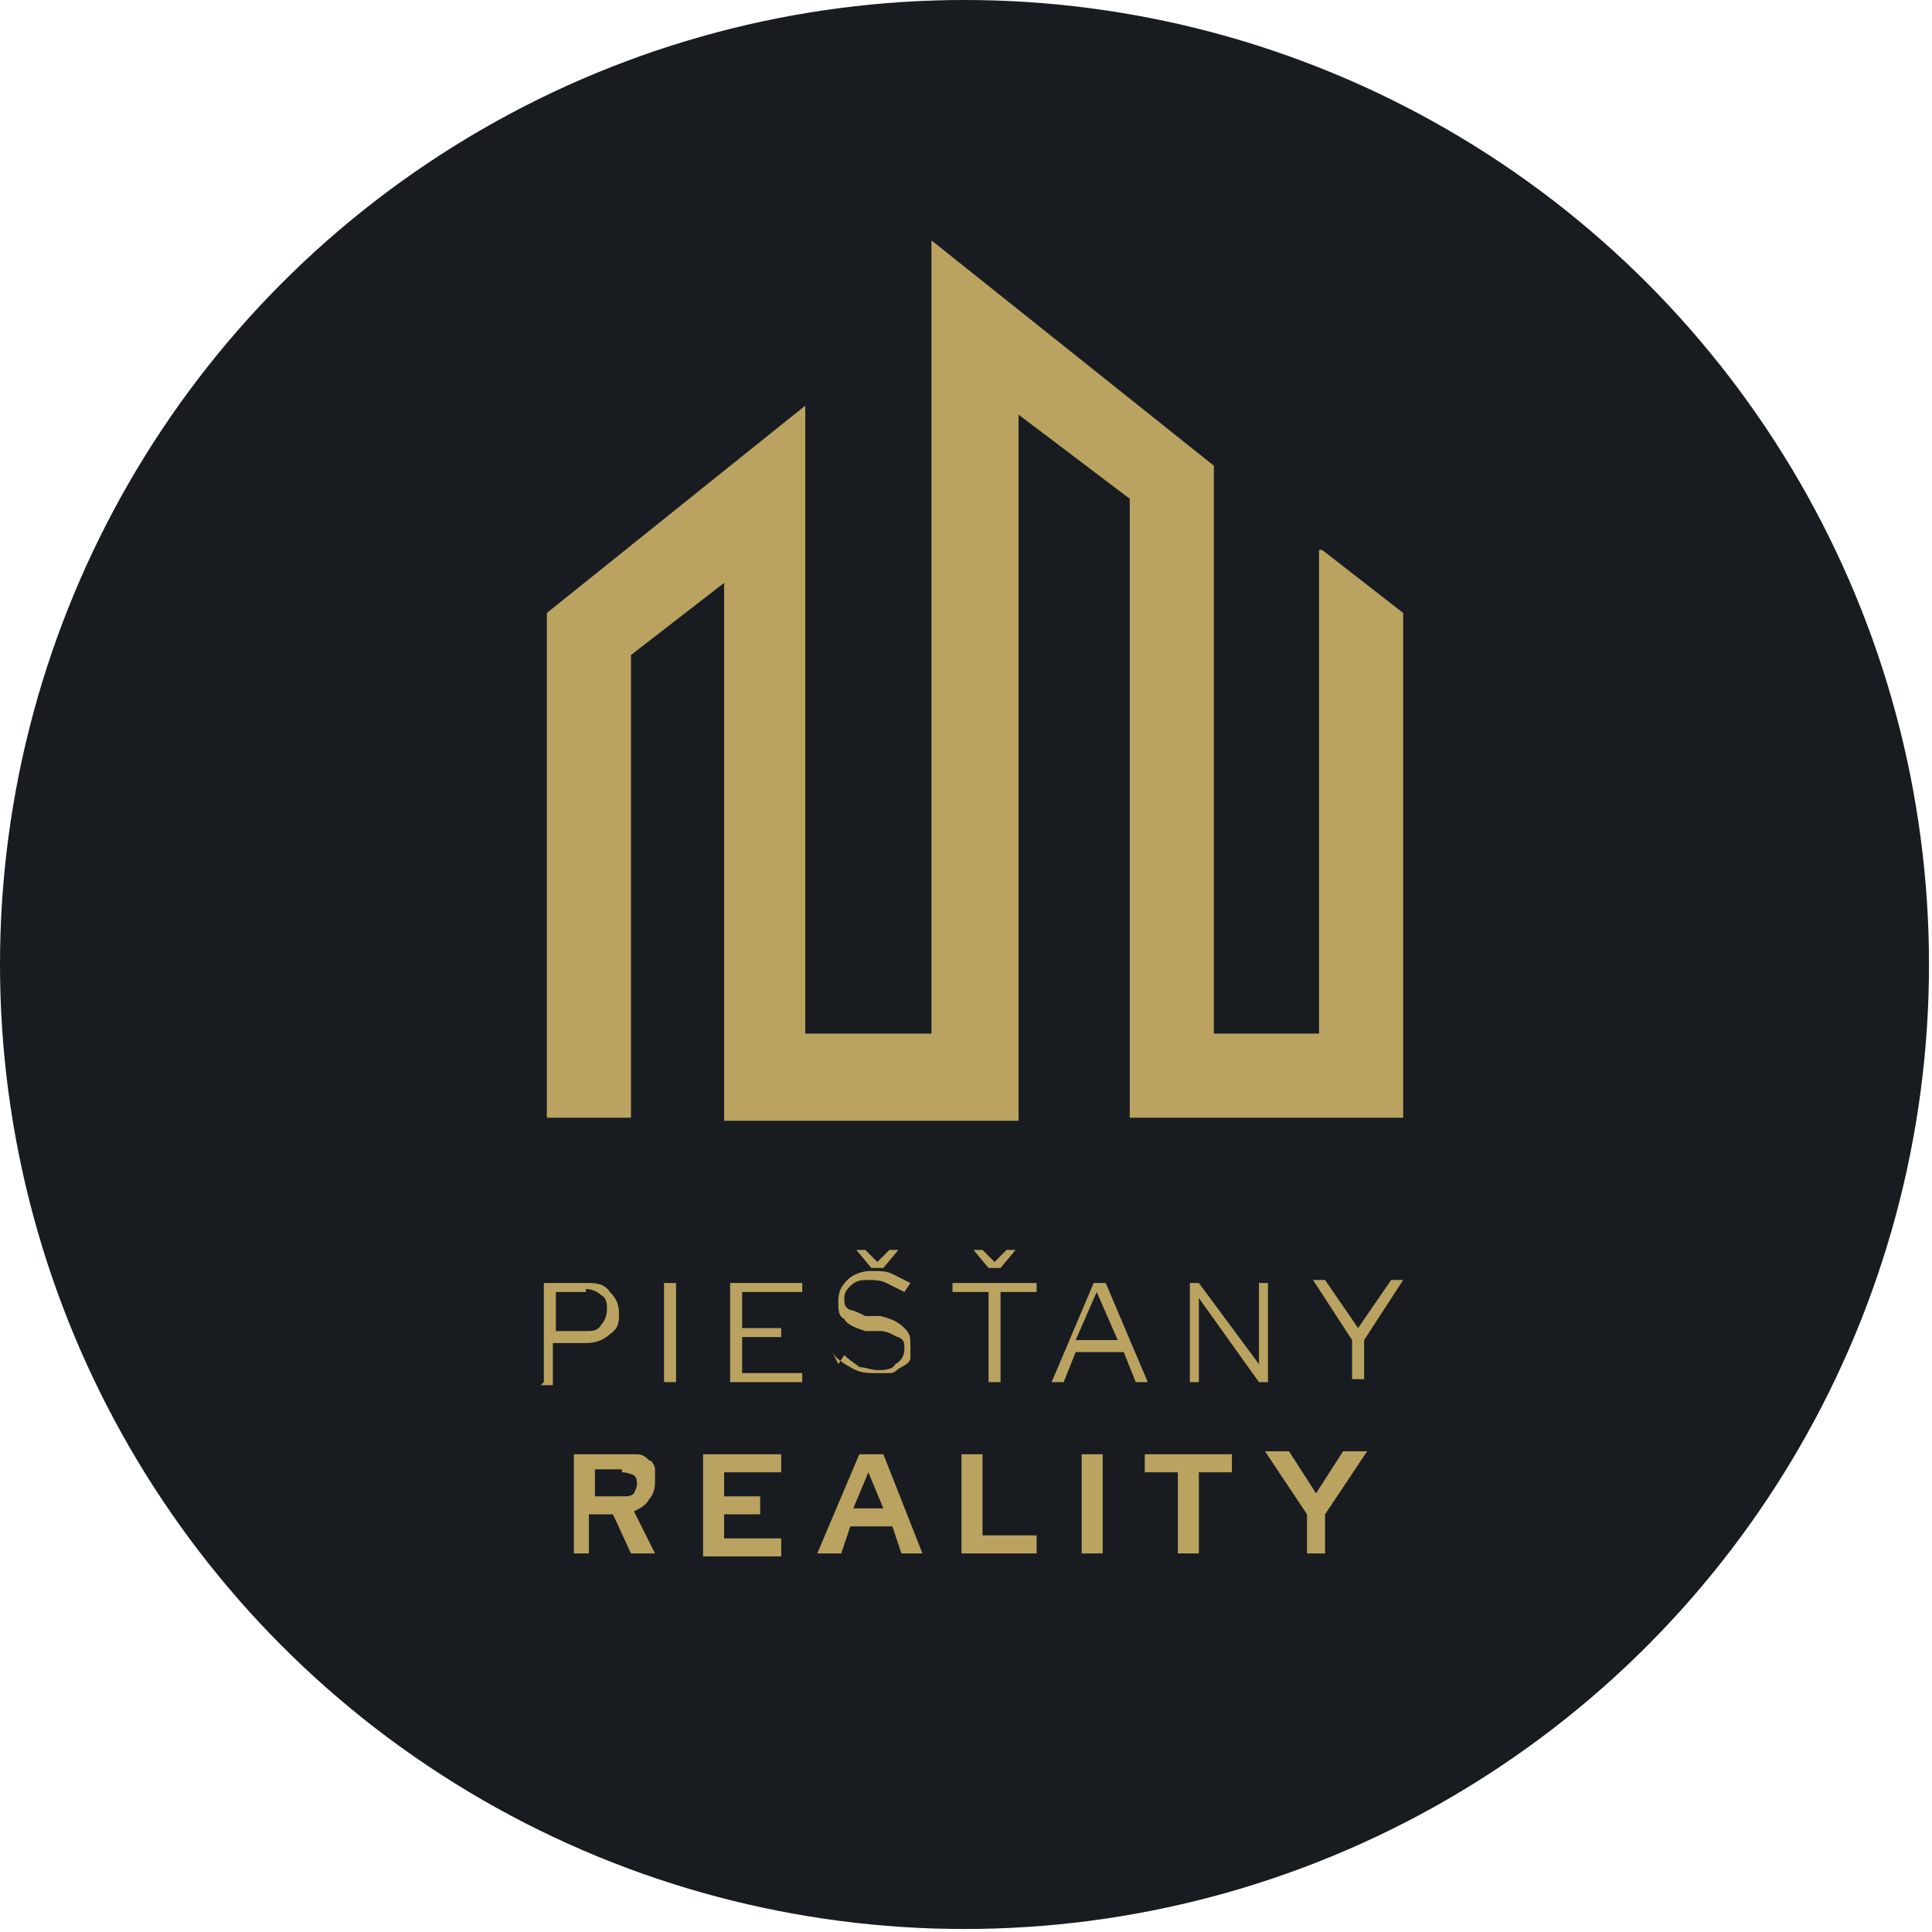
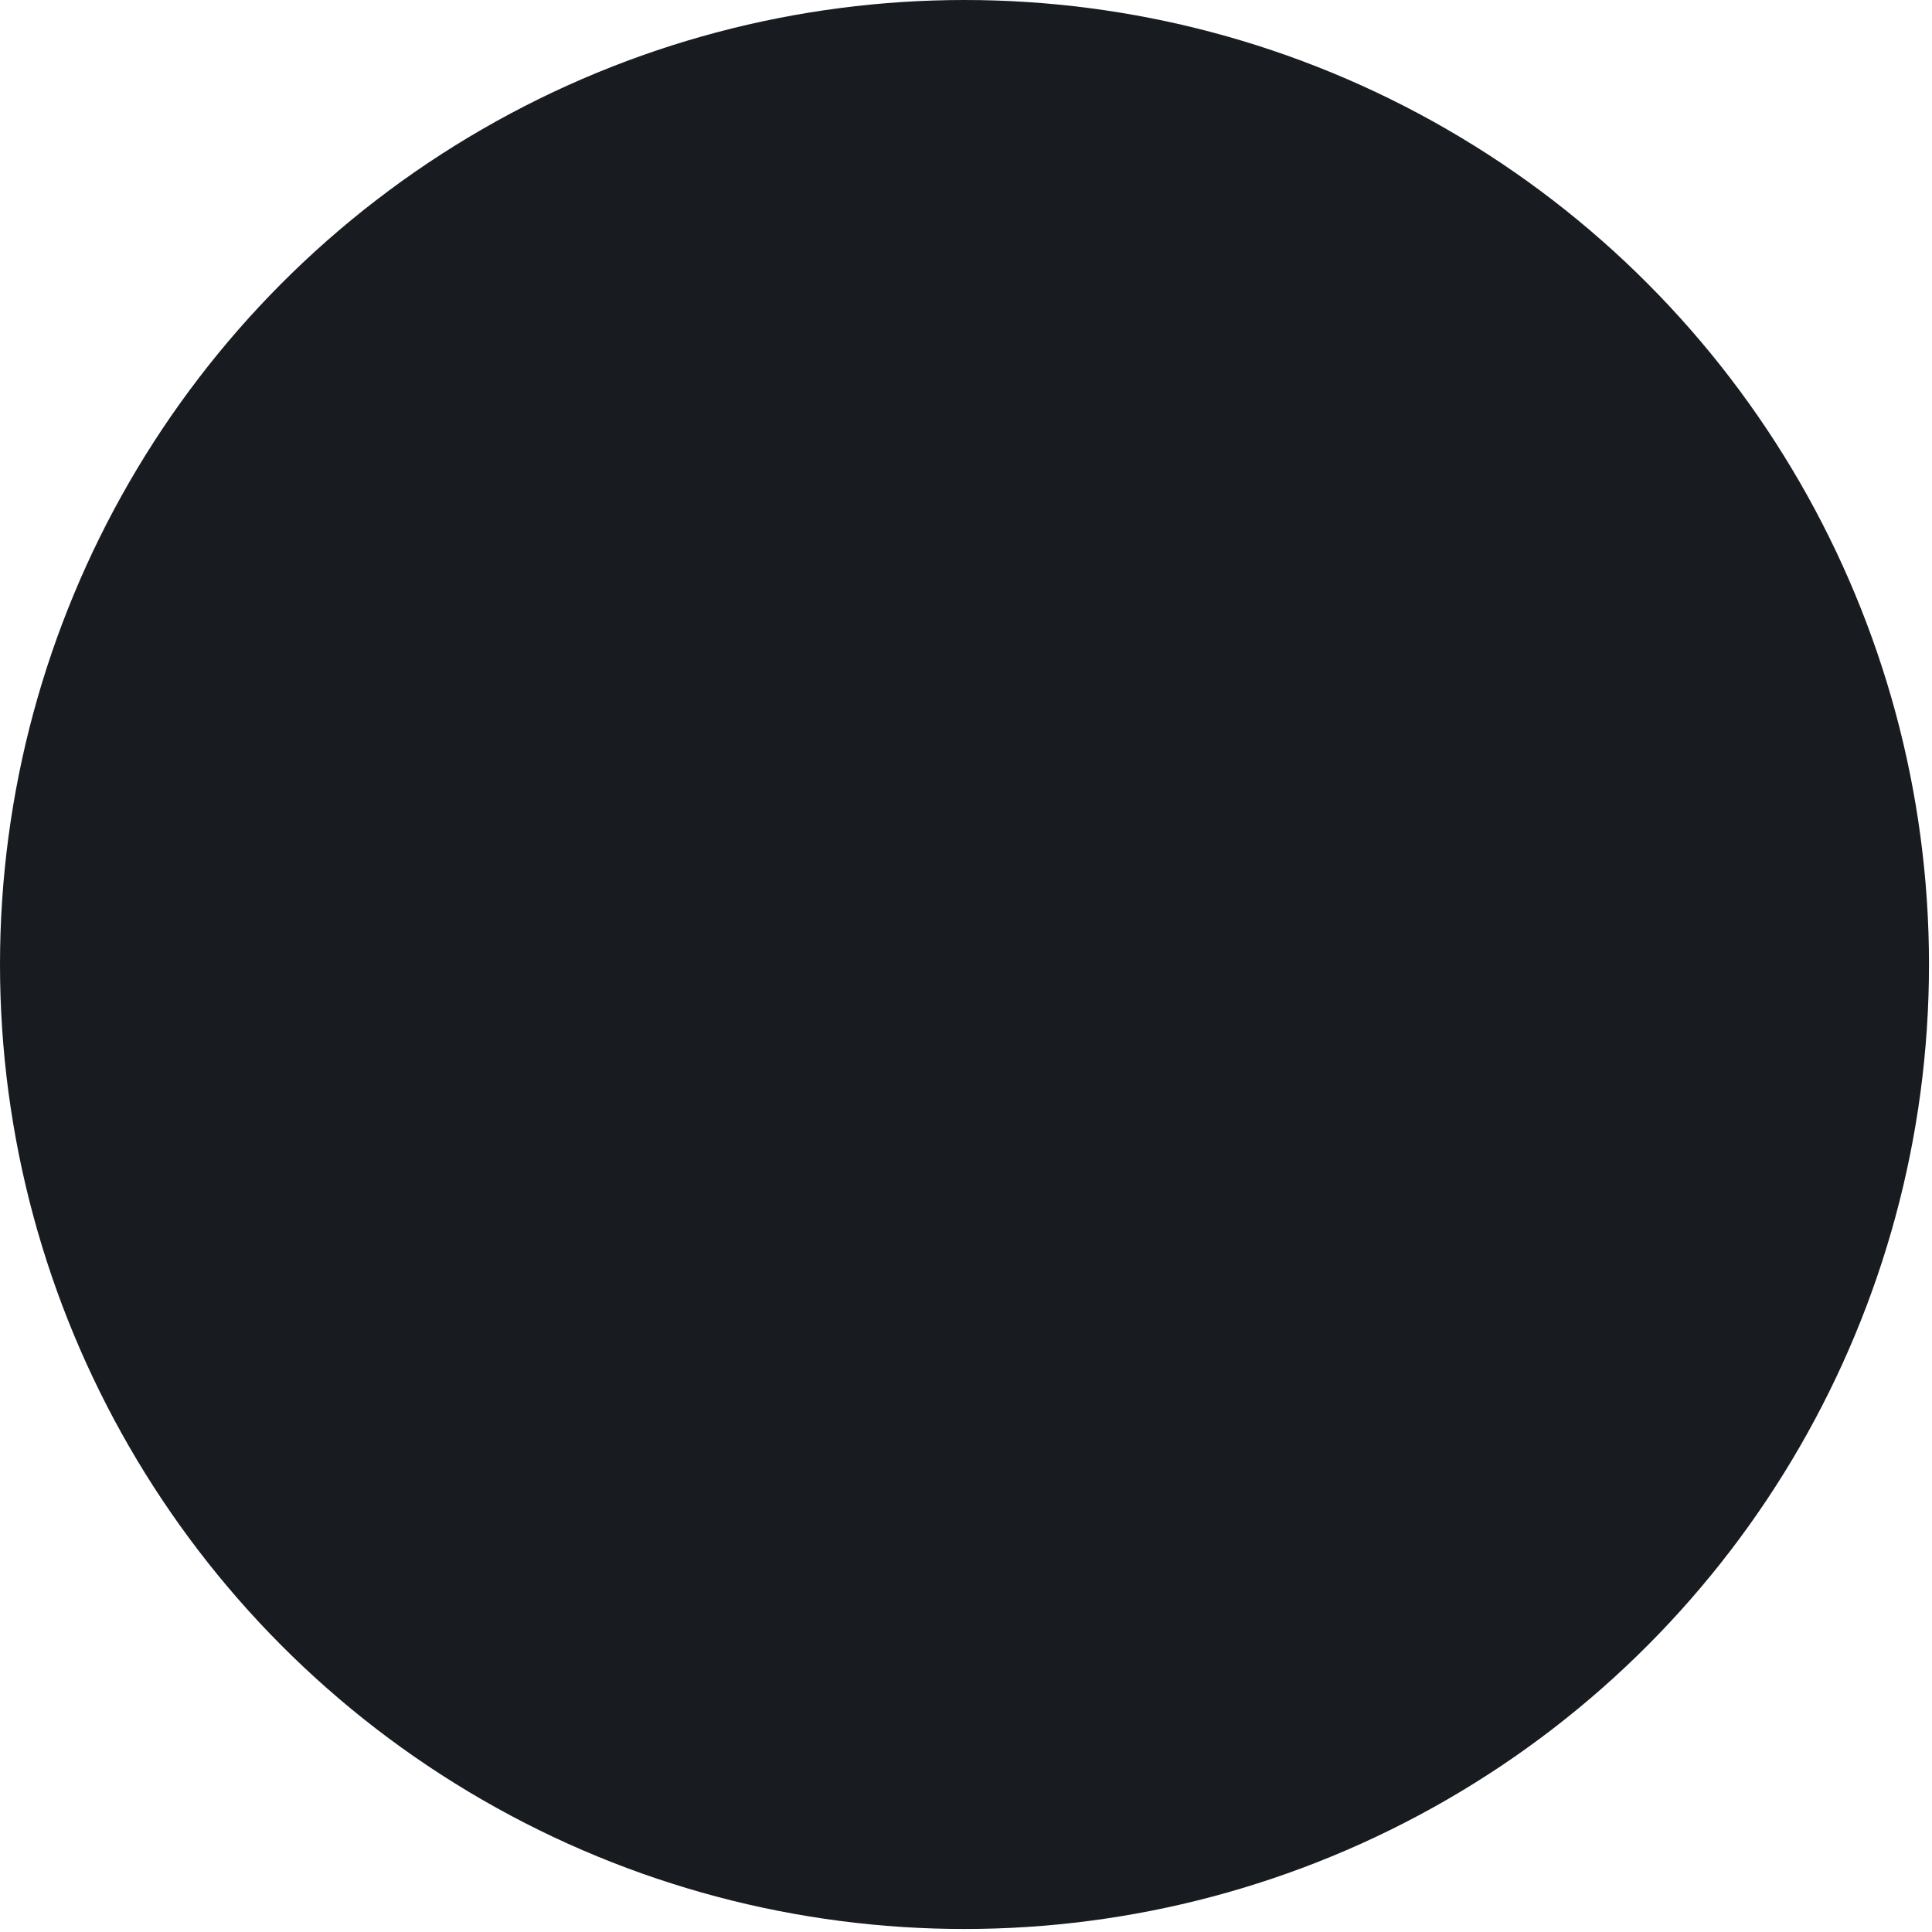
<svg xmlns="http://www.w3.org/2000/svg" id="Layer_1" version="1.1" viewBox="0 0 64.3 64.3">
  <defs>
    <style>.st0{fill:#baa360}</style>
  </defs>
  <circle cx="32.1" cy="32.1" r="32.1" style="fill:#181c21" />
-   <path d="M43.9 18.3v16.1h-3.5V15.5L31 8v26.4h-4.2V13.5l-8.6 6.9v16.8H21V21.8l3.1-2.4v17.9h9.8V13.8l3.7 2.8v20.6h9.1V20.4L44 18.3ZM18.1 46v-3.3h1.4c.3 0 .6 0 .8.3.2.2.3.4.3.7s0 .5-.3.7c-.2.2-.5.3-.8.3h-1.1v1.4H18Zm1.4-3h-1v1.3h1c.2 0 .4 0 .5-.2.1-.1.2-.3.2-.5s0-.4-.2-.5c-.1-.1-.3-.2-.5-.2ZM22.1 46v-3.3h.4V46h-.4ZM24.3 46v-3.3h2.4v.3h-2v1.2H26v.3h-1.3v1.2h2v.3h-2.4ZM27.9 45.4l.2-.3c.2.2.4.3.5.4.2 0 .4.1.6.1s.5 0 .6-.2c.2-.1.3-.3.3-.5s0-.3-.2-.4c-.1 0-.3-.2-.6-.2h-.5c-.3-.1-.6-.2-.7-.4-.2-.1-.2-.3-.2-.6s.1-.5.3-.7c.2-.2.5-.3.8-.3s.5 0 .7.1l.6.3-.2.3-.6-.3c-.2-.1-.4-.1-.6-.1s-.4 0-.6.2c-.1.1-.2.2-.2.4s0 .3.2.4c.1 0 .3.1.5.2h.5c.4.1.6.2.8.4s.2.3.2.6v.4c0 .1-.1.2-.3.3s-.2.2-.4.2h-.5c-.2 0-.5 0-.8-.2-.2-.1-.5-.3-.6-.5Zm.9-3.8.4.4.4-.4h.3l-.5.6H29l-.5-.6h.3ZM31.7 43v-.3h2.8v.3h-1.2v3h-.4v-3h-1.2Zm1-1.4.4.4.4-.4h.3l-.5.6h-.4l-.5-.6h.3ZM35 46l1.4-3.3h.4l1.4 3.3h-.4l-.4-1h-1.6l-.4 1H35Zm.9-1.4h1.3l-.7-1.6-.7 1.6ZM39.5 42.7h.4l2 2.7v-2.7h.3V46h-.3l-2-2.8V46h-.3v-3.3ZM45 46v-1.4l-1.3-2h.4l1.1 1.6 1.1-1.6h.4l-1.3 2v1.3H45ZM19.1 51.7v-3.3h2.1c.2 0 .3.1.4.2.1 0 .2.2.2.3v.4c0 .1 0 .4-.2.6-.1.2-.3.3-.5.4l.7 1.4H21l-.6-1.3h-.8v1.3h-.7Zm1.6-2.8h-.9v.9h.9c.2 0 .3 0 .4-.1 0 0 .1-.2.1-.3s0-.2-.1-.3c0 0-.2-.1-.4-.1ZM23.4 51.7v-3.3H26v.6h-1.9v.8h1.2v.6h-1.2v.8H26v.6h-2.6ZM27.2 51.7l1.4-3.3h.8l1.3 3.3H30l-.3-.9h-1.4l-.3.9h-.7Zm1.3-1.5h.9l-.5-1.2-.5 1.2ZM32 51.7v-3.3h.7v2.7h1.8v.6H32ZM36 51.7v-3.3h.7v3.3H36ZM38.1 49v-.6H41v.6h-1.1v2.7h-.7V49h-1.1ZM43.5 51.7v-1.3l-1.4-2.1h.8l.9 1.4.9-1.4h.8l-1.4 2.1v1.3h-.7Z" class="st0" />
</svg>